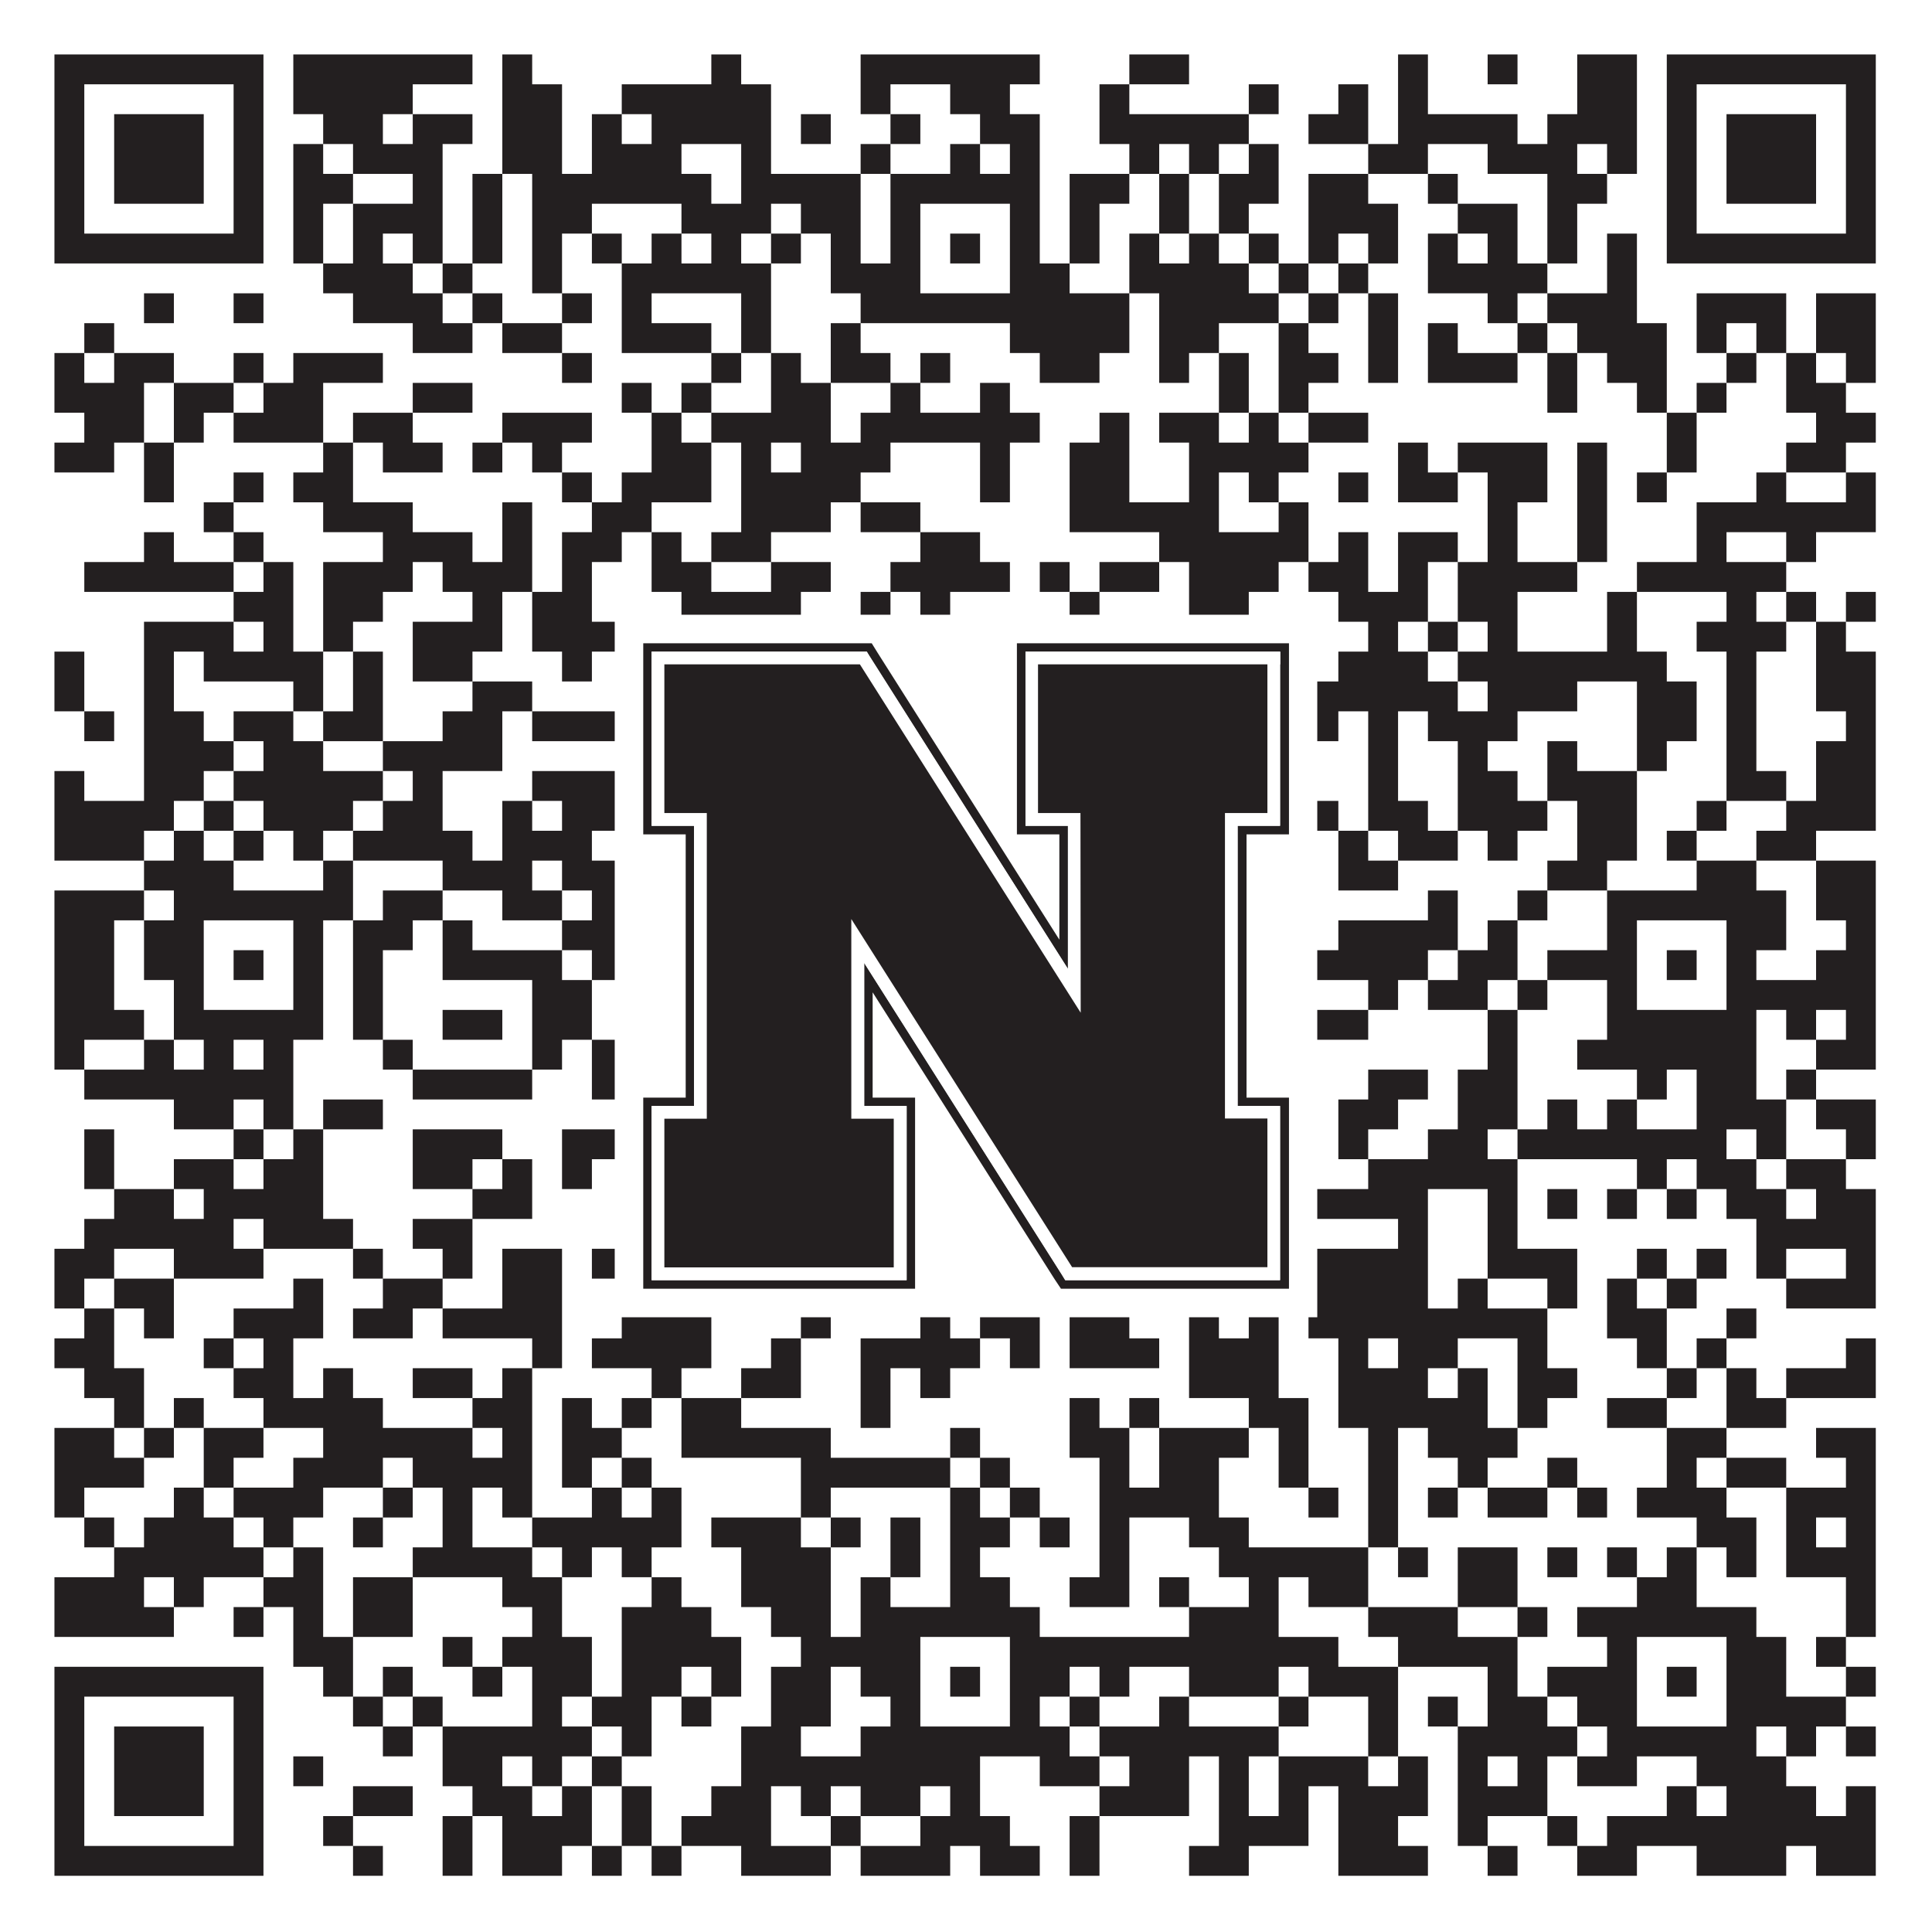
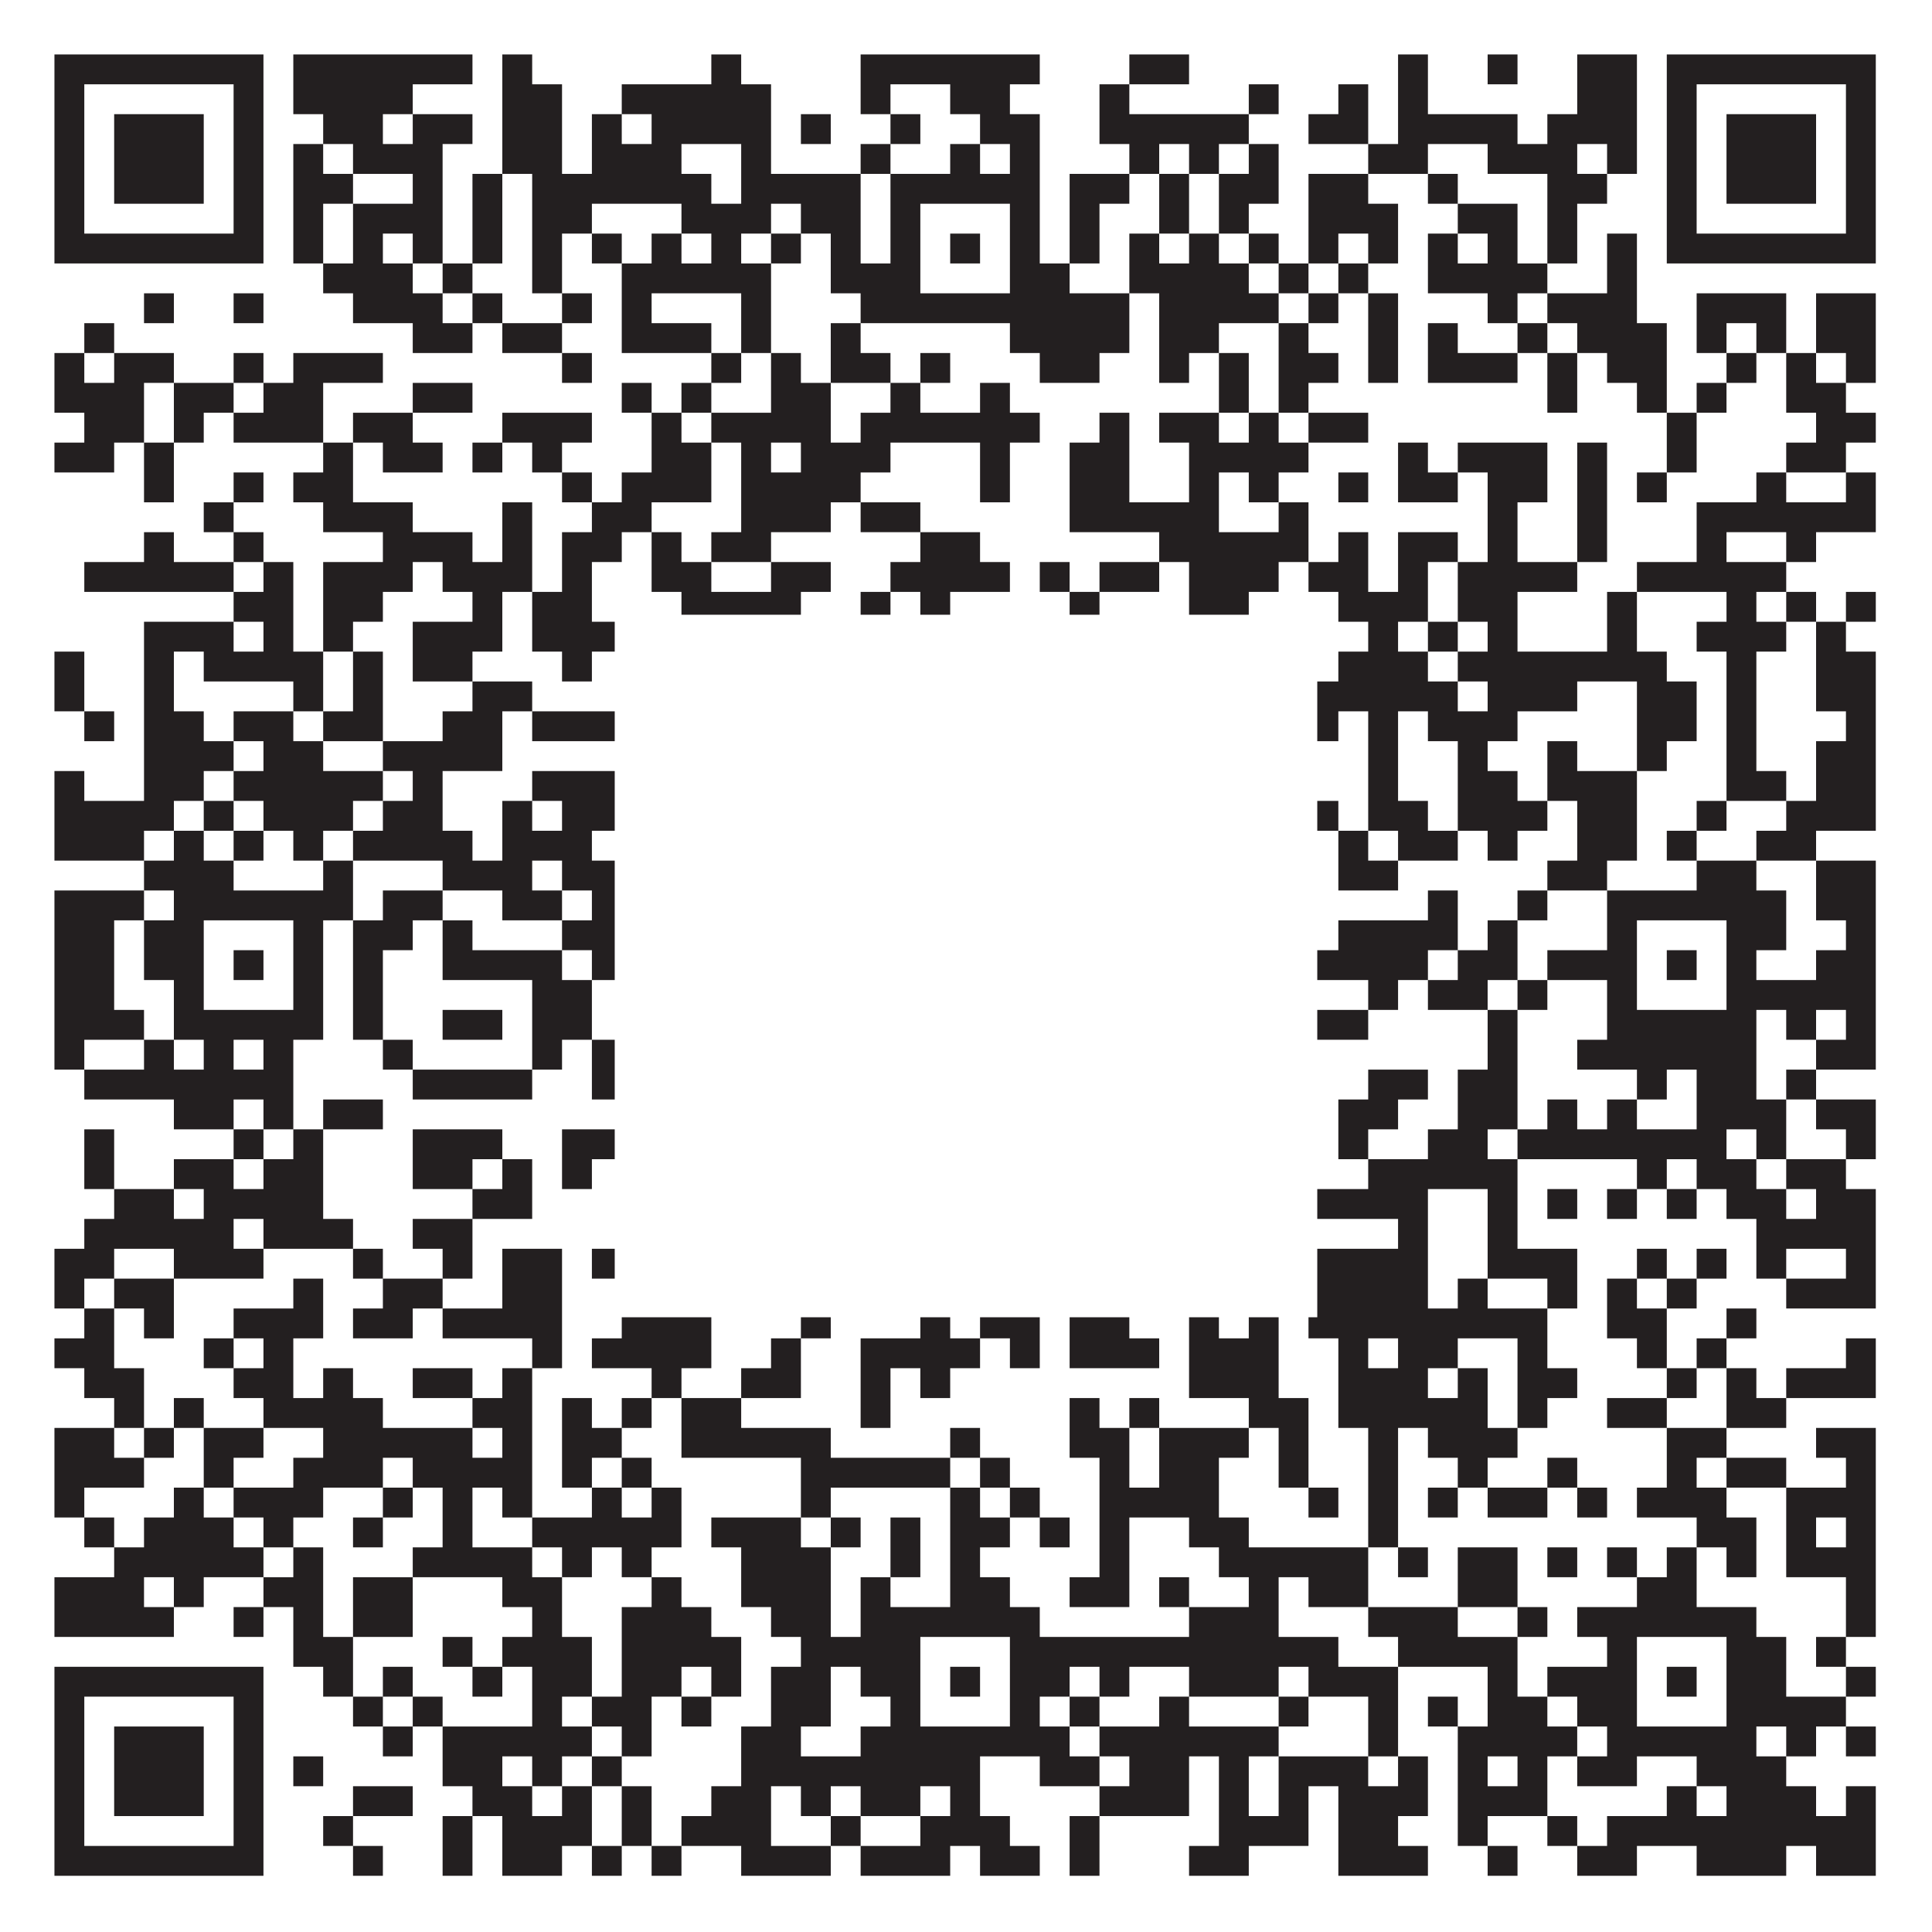
<svg xmlns="http://www.w3.org/2000/svg" version="1.1" width="1100px" height="1100px" viewBox="0 0 1100 1100">
-   <rect x="0" y="0" width="1100" height="1100" fill="#ffffff" fill-opacity="1" />
  <path fill="#231f20" fill-opacity="1" d="M31,31L150,31L150,48L31,48ZM167,31L269,31L269,48L167,48ZM286,31L303,31L303,48L286,48ZM405,31L422,31L422,48L405,48ZM490,31L592,31L592,48L490,48ZM643,31L677,31L677,48L643,48ZM796,31L813,31L813,48L796,48ZM847,31L864,31L864,48L847,48ZM898,31L932,31L932,48L898,48ZM949,31L1068,31L1068,48L949,48ZM31,48L48,48L48,65L31,65ZM133,48L150,48L150,65L133,65ZM167,48L235,48L235,65L167,65ZM286,48L320,48L320,65L286,65ZM354,48L439,48L439,65L354,65ZM490,48L507,48L507,65L490,65ZM541,48L575,48L575,65L541,65ZM626,48L643,48L643,65L626,65ZM711,48L728,48L728,65L711,65ZM762,48L779,48L779,65L762,65ZM796,48L813,48L813,65L796,65ZM898,48L932,48L932,65L898,65ZM949,48L966,48L966,65L949,65ZM1051,48L1068,48L1068,65L1051,65ZM31,65L48,65L48,82L31,82ZM65,65L116,65L116,82L65,82ZM133,65L150,65L150,82L133,82ZM184,65L218,65L218,82L184,82ZM235,65L269,65L269,82L235,82ZM286,65L320,65L320,82L286,82ZM337,65L354,65L354,82L337,82ZM371,65L439,65L439,82L371,82ZM456,65L473,65L473,82L456,82ZM507,65L524,65L524,82L507,82ZM558,65L592,65L592,82L558,82ZM626,65L711,65L711,82L626,82ZM745,65L779,65L779,82L745,82ZM796,65L864,65L864,82L796,82ZM881,65L932,65L932,82L881,82ZM949,65L966,65L966,82L949,82ZM983,65L1034,65L1034,82L983,82ZM1051,65L1068,65L1068,82L1051,82ZM31,82L48,82L48,99L31,99ZM65,82L116,82L116,99L65,99ZM133,82L150,82L150,99L133,99ZM167,82L184,82L184,99L167,99ZM201,82L252,82L252,99L201,99ZM286,82L320,82L320,99L286,99ZM337,82L388,82L388,99L337,99ZM422,82L439,82L439,99L422,99ZM490,82L507,82L507,99L490,99ZM541,82L558,82L558,99L541,99ZM575,82L592,82L592,99L575,99ZM643,82L660,82L660,99L643,99ZM677,82L694,82L694,99L677,99ZM711,82L728,82L728,99L711,99ZM779,82L813,82L813,99L779,99ZM847,82L898,82L898,99L847,99ZM915,82L932,82L932,99L915,99ZM949,82L966,82L966,99L949,99ZM983,82L1034,82L1034,99L983,99ZM1051,82L1068,82L1068,99L1051,99ZM31,99L48,99L48,116L31,116ZM65,99L116,99L116,116L65,116ZM133,99L150,99L150,116L133,116ZM167,99L201,99L201,116L167,116ZM235,99L252,99L252,116L235,116ZM269,99L286,99L286,116L269,116ZM303,99L405,99L405,116L303,116ZM422,99L490,99L490,116L422,116ZM507,99L592,99L592,116L507,116ZM609,99L643,99L643,116L609,116ZM660,99L677,99L677,116L660,116ZM694,99L728,99L728,116L694,116ZM745,99L779,99L779,116L745,116ZM813,99L830,99L830,116L813,116ZM881,99L915,99L915,116L881,116ZM949,99L966,99L966,116L949,116ZM983,99L1034,99L1034,116L983,116ZM1051,99L1068,99L1068,116L1051,116ZM31,116L48,116L48,133L31,133ZM133,116L150,116L150,133L133,133ZM167,116L184,116L184,133L167,133ZM201,116L252,116L252,133L201,133ZM269,116L286,116L286,133L269,133ZM303,116L337,116L337,133L303,133ZM388,116L439,116L439,133L388,133ZM456,116L490,116L490,133L456,133ZM507,116L524,116L524,133L507,133ZM575,116L592,116L592,133L575,133ZM609,116L626,116L626,133L609,133ZM660,116L677,116L677,133L660,133ZM694,116L711,116L711,133L694,133ZM745,116L796,116L796,133L745,133ZM830,116L864,116L864,133L830,133ZM881,116L898,116L898,133L881,133ZM949,116L966,116L966,133L949,133ZM1051,116L1068,116L1068,133L1051,133ZM31,133L150,133L150,150L31,150ZM167,133L184,133L184,150L167,150ZM201,133L218,133L218,150L201,150ZM235,133L252,133L252,150L235,150ZM269,133L286,133L286,150L269,150ZM303,133L320,133L320,150L303,150ZM337,133L354,133L354,150L337,150ZM371,133L388,133L388,150L371,150ZM405,133L422,133L422,150L405,150ZM439,133L456,133L456,150L439,150ZM473,133L490,133L490,150L473,150ZM507,133L524,133L524,150L507,150ZM541,133L558,133L558,150L541,150ZM575,133L592,133L592,150L575,150ZM609,133L626,133L626,150L609,150ZM643,133L660,133L660,150L643,150ZM677,133L694,133L694,150L677,150ZM711,133L728,133L728,150L711,150ZM745,133L762,133L762,150L745,150ZM779,133L796,133L796,150L779,150ZM813,133L830,133L830,150L813,150ZM847,133L864,133L864,150L847,150ZM881,133L898,133L898,150L881,150ZM915,133L932,133L932,150L915,150ZM949,133L1068,133L1068,150L949,150ZM184,150L235,150L235,167L184,167ZM252,150L269,150L269,167L252,167ZM303,150L320,150L320,167L303,167ZM354,150L439,150L439,167L354,167ZM473,150L524,150L524,167L473,167ZM575,150L609,150L609,167L575,167ZM643,150L711,150L711,167L643,167ZM728,150L745,150L745,167L728,167ZM762,150L779,150L779,167L762,167ZM813,150L881,150L881,167L813,167ZM915,150L932,150L932,167L915,167ZM82,167L99,167L99,184L82,184ZM133,167L150,167L150,184L133,184ZM201,167L252,167L252,184L201,184ZM269,167L286,167L286,184L269,184ZM320,167L337,167L337,184L320,184ZM354,167L371,167L371,184L354,184ZM422,167L439,167L439,184L422,184ZM490,167L643,167L643,184L490,184ZM660,167L728,167L728,184L660,184ZM745,167L762,167L762,184L745,184ZM779,167L796,167L796,184L779,184ZM847,167L864,167L864,184L847,184ZM881,167L932,167L932,184L881,184ZM966,167L1017,167L1017,184L966,184ZM1034,167L1068,167L1068,184L1034,184ZM48,184L65,184L65,201L48,201ZM235,184L269,184L269,201L235,201ZM286,184L320,184L320,201L286,201ZM354,184L405,184L405,201L354,201ZM422,184L439,184L439,201L422,201ZM473,184L490,184L490,201L473,201ZM575,184L643,184L643,201L575,201ZM660,184L694,184L694,201L660,201ZM728,184L745,184L745,201L728,201ZM779,184L796,184L796,201L779,201ZM813,184L830,184L830,201L813,201ZM864,184L881,184L881,201L864,201ZM898,184L949,184L949,201L898,201ZM966,184L983,184L983,201L966,201ZM1000,184L1017,184L1017,201L1000,201ZM1034,184L1068,184L1068,201L1034,201ZM31,201L48,201L48,218L31,218ZM65,201L99,201L99,218L65,218ZM133,201L150,201L150,218L133,218ZM167,201L218,201L218,218L167,218ZM320,201L337,201L337,218L320,218ZM405,201L422,201L422,218L405,218ZM439,201L456,201L456,218L439,218ZM473,201L507,201L507,218L473,218ZM524,201L541,201L541,218L524,218ZM592,201L626,201L626,218L592,218ZM660,201L677,201L677,218L660,218ZM694,201L711,201L711,218L694,218ZM728,201L762,201L762,218L728,218ZM779,201L796,201L796,218L779,218ZM813,201L864,201L864,218L813,218ZM881,201L898,201L898,218L881,218ZM915,201L949,201L949,218L915,218ZM983,201L1000,201L1000,218L983,218ZM1017,201L1034,201L1034,218L1017,218ZM1051,201L1068,201L1068,218L1051,218ZM31,218L82,218L82,235L31,235ZM99,218L133,218L133,235L99,235ZM150,218L184,218L184,235L150,235ZM235,218L269,218L269,235L235,235ZM354,218L371,218L371,235L354,235ZM388,218L405,218L405,235L388,235ZM439,218L473,218L473,235L439,235ZM507,218L524,218L524,235L507,235ZM558,218L575,218L575,235L558,235ZM694,218L711,218L711,235L694,235ZM728,218L745,218L745,235L728,235ZM881,218L898,218L898,235L881,235ZM932,218L949,218L949,235L932,235ZM966,218L983,218L983,235L966,235ZM1017,218L1051,218L1051,235L1017,235ZM48,235L82,235L82,252L48,252ZM99,235L116,235L116,252L99,252ZM133,235L184,235L184,252L133,252ZM201,235L235,235L235,252L201,252ZM286,235L337,235L337,252L286,252ZM371,235L388,235L388,252L371,252ZM405,235L473,235L473,252L405,252ZM490,235L592,235L592,252L490,252ZM626,235L643,235L643,252L626,252ZM660,235L694,235L694,252L660,252ZM711,235L728,235L728,252L711,252ZM745,235L779,235L779,252L745,252ZM949,235L966,235L966,252L949,252ZM1034,235L1068,235L1068,252L1034,252ZM31,252L65,252L65,269L31,269ZM82,252L99,252L99,269L82,269ZM184,252L201,252L201,269L184,269ZM218,252L252,252L252,269L218,269ZM269,252L286,252L286,269L269,269ZM303,252L320,252L320,269L303,269ZM371,252L405,252L405,269L371,269ZM422,252L439,252L439,269L422,269ZM456,252L507,252L507,269L456,269ZM558,252L575,252L575,269L558,269ZM609,252L643,252L643,269L609,269ZM677,252L745,252L745,269L677,269ZM796,252L813,252L813,269L796,269ZM830,252L881,252L881,269L830,269ZM898,252L915,252L915,269L898,269ZM949,252L966,252L966,269L949,269ZM1017,252L1051,252L1051,269L1017,269ZM82,269L99,269L99,286L82,286ZM133,269L150,269L150,286L133,286ZM167,269L201,269L201,286L167,286ZM320,269L337,269L337,286L320,286ZM354,269L405,269L405,286L354,286ZM422,269L490,269L490,286L422,286ZM558,269L575,269L575,286L558,286ZM609,269L643,269L643,286L609,286ZM677,269L694,269L694,286L677,286ZM711,269L728,269L728,286L711,286ZM762,269L779,269L779,286L762,286ZM796,269L830,269L830,286L796,286ZM847,269L881,269L881,286L847,286ZM898,269L915,269L915,286L898,286ZM932,269L949,269L949,286L932,286ZM1000,269L1017,269L1017,286L1000,286ZM1051,269L1068,269L1068,286L1051,286ZM116,286L133,286L133,303L116,303ZM184,286L235,286L235,303L184,303ZM286,286L303,286L303,303L286,303ZM337,286L371,286L371,303L337,303ZM422,286L473,286L473,303L422,303ZM490,286L524,286L524,303L490,303ZM609,286L694,286L694,303L609,303ZM728,286L745,286L745,303L728,303ZM847,286L864,286L864,303L847,303ZM898,286L915,286L915,303L898,303ZM966,286L1068,286L1068,303L966,303ZM82,303L99,303L99,320L82,320ZM133,303L150,303L150,320L133,320ZM218,303L269,303L269,320L218,320ZM286,303L303,303L303,320L286,320ZM320,303L354,303L354,320L320,320ZM371,303L388,303L388,320L371,320ZM405,303L439,303L439,320L405,320ZM524,303L558,303L558,320L524,320ZM660,303L745,303L745,320L660,320ZM762,303L779,303L779,320L762,320ZM796,303L830,303L830,320L796,320ZM847,303L864,303L864,320L847,320ZM898,303L915,303L915,320L898,320ZM966,303L983,303L983,320L966,320ZM1017,303L1034,303L1034,320L1017,320ZM48,320L133,320L133,337L48,337ZM150,320L167,320L167,337L150,337ZM184,320L235,320L235,337L184,337ZM252,320L303,320L303,337L252,337ZM320,320L337,320L337,337L320,337ZM371,320L405,320L405,337L371,337ZM439,320L473,320L473,337L439,337ZM507,320L575,320L575,337L507,337ZM592,320L609,320L609,337L592,337ZM626,320L660,320L660,337L626,337ZM677,320L728,320L728,337L677,337ZM745,320L779,320L779,337L745,337ZM796,320L813,320L813,337L796,337ZM830,320L898,320L898,337L830,337ZM932,320L1017,320L1017,337L932,337ZM133,337L167,337L167,354L133,354ZM184,337L218,337L218,354L184,354ZM269,337L286,337L286,354L269,354ZM303,337L337,337L337,354L303,354ZM388,337L456,337L456,354L388,354ZM490,337L507,337L507,354L490,354ZM524,337L541,337L541,354L524,354ZM609,337L626,337L626,354L609,354ZM677,337L711,337L711,354L677,354ZM762,337L813,337L813,354L762,354ZM830,337L864,337L864,354L830,354ZM915,337L932,337L932,354L915,354ZM983,337L1000,337L1000,354L983,354ZM1017,337L1034,337L1034,354L1017,354ZM1051,337L1068,337L1068,354L1051,354ZM82,354L133,354L133,371L82,371ZM150,354L167,354L167,371L150,371ZM184,354L201,354L201,371L184,371ZM235,354L286,354L286,371L235,371ZM303,354L371,354L371,371L303,371ZM456,354L490,354L490,371L456,371ZM541,354L558,354L558,371L541,371ZM575,354L609,354L609,371L575,371ZM626,354L643,354L643,371L626,371ZM677,354L694,354L694,371L677,371ZM779,354L796,354L796,371L779,371ZM813,354L830,354L830,371L813,371ZM847,354L864,354L864,371L847,371ZM915,354L932,354L932,371L915,371ZM966,354L1017,354L1017,371L966,371ZM1034,354L1051,354L1051,371L1034,371ZM31,371L48,371L48,388L31,388ZM82,371L99,371L99,388L82,388ZM116,371L184,371L184,388L116,388ZM201,371L218,371L218,388L201,388ZM235,371L269,371L269,388L235,388ZM320,371L337,371L337,388L320,388ZM354,371L371,371L371,388L354,388ZM388,371L422,371L422,388L388,388ZM439,371L473,371L473,388L439,388ZM507,371L541,371L541,388L507,388ZM592,371L626,371L626,388L592,388ZM660,371L677,371L677,388L660,388ZM711,371L745,371L745,388L711,388ZM762,371L813,371L813,388L762,388ZM830,371L949,371L949,388L830,388ZM983,371L1000,371L1000,388L983,388ZM1034,371L1068,371L1068,388L1034,388ZM31,388L48,388L48,405L31,405ZM82,388L99,388L99,405L82,405ZM167,388L184,388L184,405L167,405ZM201,388L218,388L218,405L201,405ZM269,388L303,388L303,405L269,405ZM354,388L388,388L388,405L354,405ZM405,388L439,388L439,405L405,405ZM490,388L524,388L524,405L490,405ZM558,388L575,388L575,405L558,405ZM643,388L660,388L660,405L643,405ZM677,388L694,388L694,405L677,405ZM711,388L728,388L728,405L711,405ZM745,388L830,388L830,405L745,405ZM847,388L898,388L898,405L847,405ZM932,388L966,388L966,405L932,405ZM983,388L1000,388L1000,405L983,405ZM1034,388L1068,388L1068,405L1034,405ZM48,405L65,405L65,422L48,422ZM82,405L116,405L116,422L82,422ZM133,405L167,405L167,422L133,422ZM184,405L218,405L218,422L184,422ZM252,405L286,405L286,422L252,422ZM303,405L354,405L354,422L303,422ZM371,405L405,405L405,422L371,422ZM473,405L490,405L490,422L473,422ZM524,405L592,405L592,422L524,422ZM643,405L660,405L660,422L643,422ZM711,405L728,405L728,422L711,422ZM745,405L762,405L762,422L745,422ZM779,405L796,405L796,422L779,422ZM813,405L864,405L864,422L813,422ZM932,405L966,405L966,422L932,422ZM983,405L1000,405L1000,422L983,422ZM1051,405L1068,405L1068,422L1051,422ZM82,422L133,422L133,439L82,439ZM150,422L184,422L184,439L150,439ZM218,422L286,422L286,439L218,439ZM354,422L371,422L371,439L354,439ZM388,422L405,422L405,439L388,439ZM439,422L473,422L473,439L439,439ZM490,422L507,422L507,439L490,439ZM524,422L541,422L541,439L524,439ZM558,422L609,422L609,439L558,439ZM643,422L711,422L711,439L643,439ZM779,422L796,422L796,439L779,439ZM830,422L847,422L847,439L830,439ZM881,422L898,422L898,439L881,439ZM932,422L949,422L949,439L932,439ZM983,422L1000,422L1000,439L983,439ZM1034,422L1068,422L1068,439L1034,439ZM31,439L48,439L48,456L31,456ZM82,439L116,439L116,456L82,456ZM133,439L218,439L218,456L133,456ZM235,439L252,439L252,456L235,456ZM303,439L405,439L405,456L303,456ZM507,439L541,439L541,456L507,456ZM558,439L575,439L575,456L558,456ZM626,439L643,439L643,456L626,456ZM660,439L745,439L745,456L660,456ZM779,439L796,439L796,456L779,456ZM830,439L864,439L864,456L830,456ZM881,439L932,439L932,456L881,456ZM983,439L1017,439L1017,456L983,456ZM1034,439L1068,439L1068,456L1034,456ZM31,456L99,456L99,473L31,473ZM116,456L133,456L133,473L116,473ZM150,456L201,456L201,473L150,473ZM218,456L252,456L252,473L218,473ZM286,456L303,456L303,473L286,473ZM320,456L371,456L371,473L320,473ZM439,456L456,456L456,473L439,473ZM490,456L541,456L541,473L490,473ZM558,456L609,456L609,473L558,473ZM626,456L677,456L677,473L626,473ZM694,456L711,456L711,473L694,473ZM728,456L762,456L762,473L728,473ZM779,456L813,456L813,473L779,473ZM830,456L881,456L881,473L830,473ZM898,456L932,456L932,473L898,473ZM966,456L983,456L983,473L966,473ZM1017,456L1068,456L1068,473L1017,473ZM31,473L82,473L82,490L31,490ZM99,473L116,473L116,490L99,490ZM133,473L150,473L150,490L133,490ZM167,473L184,473L184,490L167,490ZM201,473L269,473L269,490L201,490ZM286,473L337,473L337,490L286,490ZM371,473L388,473L388,490L371,490ZM405,473L422,473L422,490L405,490ZM439,473L473,473L473,490L439,490ZM490,473L507,473L507,490L490,490ZM541,473L575,473L575,490L541,490ZM592,473L660,473L660,490L592,490ZM677,473L728,473L728,490L677,490ZM762,473L779,473L779,490L762,490ZM796,473L830,473L830,490L796,490ZM847,473L864,473L864,490L847,490ZM898,473L932,473L932,490L898,490ZM949,473L966,473L966,490L949,490ZM1000,473L1034,473L1034,490L1000,490ZM82,490L133,490L133,507L82,507ZM184,490L201,490L201,507L184,507ZM252,490L303,490L303,507L252,507ZM320,490L354,490L354,507L320,507ZM388,490L439,490L439,507L388,507ZM490,490L507,490L507,507L490,507ZM541,490L558,490L558,507L541,507ZM592,490L626,490L626,507L592,507ZM694,490L728,490L728,507L694,507ZM762,490L796,490L796,507L762,507ZM881,490L915,490L915,507L881,507ZM966,490L1000,490L1000,507L966,507ZM1034,490L1068,490L1068,507L1034,507ZM31,507L82,507L82,524L31,524ZM99,507L201,507L201,524L99,524ZM218,507L252,507L252,524L218,524ZM286,507L320,507L320,524L286,524ZM337,507L371,507L371,524L337,524ZM422,507L439,507L439,524L422,524ZM456,507L473,507L473,524L456,524ZM490,507L592,507L592,524L490,524ZM609,507L643,507L643,524L609,524ZM677,507L694,507L694,524L677,524ZM813,507L830,507L830,524L813,524ZM864,507L881,507L881,524L864,524ZM915,507L1017,507L1017,524L915,524ZM1034,507L1068,507L1068,524L1034,524ZM31,524L65,524L65,541L31,541ZM82,524L116,524L116,541L82,541ZM167,524L184,524L184,541L167,541ZM201,524L235,524L235,541L201,541ZM252,524L269,524L269,541L252,541ZM320,524L371,524L371,541L320,541ZM388,524L439,524L439,541L388,541ZM473,524L490,524L490,541L473,541ZM507,524L524,524L524,541L507,541ZM575,524L626,524L626,541L575,541ZM660,524L677,524L677,541L660,541ZM694,524L711,524L711,541L694,541ZM762,524L830,524L830,541L762,541ZM847,524L864,524L864,541L847,541ZM915,524L932,524L932,541L915,541ZM983,524L1017,524L1017,541L983,541ZM1051,524L1068,524L1068,541L1051,541ZM31,541L65,541L65,558L31,558ZM82,541L116,541L116,558L82,558ZM133,541L150,541L150,558L133,558ZM167,541L184,541L184,558L167,558ZM201,541L218,541L218,558L201,558ZM252,541L320,541L320,558L252,558ZM337,541L354,541L354,558L337,558ZM371,541L422,541L422,558L371,558ZM490,541L524,541L524,558L490,558ZM541,541L558,541L558,558L541,558ZM575,541L677,541L677,558L575,558ZM694,541L711,541L711,558L694,558ZM728,541L813,541L813,558L728,558ZM830,541L864,541L864,558L830,558ZM881,541L932,541L932,558L881,558ZM949,541L966,541L966,558L949,558ZM983,541L1000,541L1000,558L983,558ZM1034,541L1068,541L1068,558L1034,558ZM31,558L65,558L65,575L31,575ZM99,558L116,558L116,575L99,575ZM167,558L184,558L184,575L167,575ZM201,558L218,558L218,575L201,575ZM303,558L337,558L337,575L303,575ZM422,558L439,558L439,575L422,575ZM456,558L473,558L473,575L456,575ZM490,558L524,558L524,575L490,575ZM575,558L592,558L592,575L575,575ZM609,558L677,558L677,575L609,575ZM694,558L711,558L711,575L694,575ZM779,558L796,558L796,575L779,575ZM813,558L847,558L847,575L813,575ZM864,558L881,558L881,575L864,575ZM915,558L932,558L932,575L915,575ZM983,558L1068,558L1068,575L983,575ZM31,575L82,575L82,592L31,592ZM99,575L184,575L184,592L99,592ZM201,575L218,575L218,592L201,592ZM252,575L286,575L286,592L252,592ZM303,575L337,575L337,592L303,592ZM354,575L388,575L388,592L354,592ZM422,575L626,575L626,592L422,592ZM677,575L694,575L694,592L677,592ZM711,575L728,575L728,592L711,592ZM745,575L779,575L779,592L745,592ZM847,575L864,575L864,592L847,592ZM915,575L1000,575L1000,592L915,592ZM1017,575L1034,575L1034,592L1017,592ZM1051,575L1068,575L1068,592L1051,592ZM31,592L48,592L48,609L31,609ZM82,592L99,592L99,609L82,609ZM116,592L133,592L133,609L116,609ZM150,592L167,592L167,609L150,609ZM218,592L235,592L235,609L218,609ZM303,592L320,592L320,609L303,609ZM337,592L388,592L388,609L337,609ZM422,592L439,592L439,609L422,609ZM456,592L541,592L541,609L456,609ZM558,592L592,592L592,609L558,609ZM677,592L694,592L694,609L677,609ZM728,592L745,592L745,609L728,609ZM847,592L864,592L864,609L847,609ZM898,592L1000,592L1000,609L898,609ZM1034,592L1068,592L1068,609L1034,609ZM48,609L167,609L167,626L48,626ZM235,609L303,609L303,626L235,626ZM337,609L354,609L354,626L337,626ZM371,609L405,609L405,626L371,626ZM439,609L473,609L473,626L439,626ZM524,609L541,609L541,626L524,626ZM558,609L575,609L575,626L558,626ZM592,609L609,609L609,626L592,626ZM660,609L677,609L677,626L660,626ZM694,609L728,609L728,626L694,626ZM779,609L813,609L813,626L779,626ZM830,609L864,609L864,626L830,626ZM932,609L949,609L949,626L932,626ZM966,609L1000,609L1000,626L966,626ZM1017,609L1034,609L1034,626L1017,626ZM99,626L133,626L133,643L99,643ZM150,626L167,626L167,643L150,643ZM184,626L218,626L218,643L184,643ZM354,626L405,626L405,643L354,643ZM422,626L439,626L439,643L422,643ZM473,626L524,626L524,643L473,643ZM558,626L592,626L592,643L558,643ZM643,626L694,626L694,643L643,643ZM762,626L796,626L796,643L762,643ZM830,626L864,626L864,643L830,643ZM881,626L898,626L898,643L881,643ZM915,626L932,626L932,643L915,643ZM966,626L1017,626L1017,643L966,643ZM1034,626L1068,626L1068,643L1034,643ZM48,643L65,643L65,660L48,660ZM133,643L150,643L150,660L133,660ZM167,643L184,643L184,660L167,660ZM235,643L286,643L286,660L235,660ZM320,643L354,643L354,660L320,660ZM371,643L388,643L388,660L371,660ZM422,643L439,643L439,660L422,660ZM456,643L473,643L473,660L456,660ZM507,643L558,643L558,660L507,660ZM609,643L643,643L643,660L609,660ZM677,643L694,643L694,660L677,660ZM711,643L728,643L728,660L711,660ZM762,643L779,643L779,660L762,660ZM813,643L847,643L847,660L813,660ZM864,643L983,643L983,660L864,660ZM1000,643L1017,643L1017,660L1000,660ZM1051,643L1068,643L1068,660L1051,660ZM48,660L65,660L65,677L48,677ZM99,660L133,660L133,677L99,677ZM150,660L184,660L184,677L150,677ZM235,660L269,660L269,677L235,677ZM286,660L303,660L303,677L286,677ZM320,660L337,660L337,677L320,677ZM354,660L371,660L371,677L354,677ZM388,660L405,660L405,677L388,677ZM439,660L473,660L473,677L439,677ZM490,660L507,660L507,677L490,677ZM558,660L575,660L575,677L558,677ZM609,660L643,660L643,677L609,677ZM677,660L694,660L694,677L677,677ZM711,660L745,660L745,677L711,677ZM779,660L864,660L864,677L779,677ZM932,660L949,660L949,677L932,677ZM966,660L1000,660L1000,677L966,677ZM1017,660L1051,660L1051,677L1017,677ZM65,677L99,677L99,694L65,694ZM116,677L184,677L184,694L116,694ZM269,677L303,677L303,694L269,694ZM388,677L422,677L422,694L388,694ZM456,677L490,677L490,694L456,694ZM507,677L609,677L609,694L507,694ZM626,677L660,677L660,694L626,694ZM711,677L813,677L813,694L711,694ZM847,677L864,677L864,694L847,694ZM881,677L898,677L898,694L881,694ZM915,677L932,677L932,694L915,694ZM949,677L966,677L966,694L949,694ZM983,677L1017,677L1017,694L983,694ZM1034,677L1068,677L1068,694L1034,694ZM48,694L133,694L133,711L48,711ZM150,694L201,694L201,711L150,711ZM235,694L269,694L269,711L235,711ZM354,694L371,694L371,711L354,711ZM422,694L473,694L473,711L422,711ZM490,694L524,694L524,711L490,711ZM558,694L575,694L575,711L558,711ZM609,694L626,694L626,711L609,711ZM660,694L728,694L728,711L660,711ZM796,694L813,694L813,711L796,711ZM847,694L864,694L864,711L847,711ZM1000,694L1068,694L1068,711L1000,711ZM31,711L65,711L65,728L31,728ZM99,711L150,711L150,728L99,728ZM201,711L218,711L218,728L201,728ZM252,711L269,711L269,728L252,728ZM286,711L320,711L320,728L286,728ZM337,711L422,711L422,728L337,728ZM439,711L456,711L456,728L439,728ZM490,711L507,711L507,728L490,728ZM524,711L558,711L558,728L524,728ZM575,711L609,711L609,728L575,728ZM626,711L677,711L677,728L626,728ZM711,711L728,711L728,728L711,728ZM745,711L813,711L813,728L745,728ZM847,711L898,711L898,728L847,728ZM932,711L949,711L949,728L932,728ZM966,711L983,711L983,728L966,728ZM1000,711L1017,711L1017,728L1000,728ZM1051,711L1068,711L1068,728L1051,728ZM31,728L48,728L48,745L31,745ZM65,728L99,728L99,745L65,745ZM167,728L184,728L184,745L167,745ZM218,728L252,728L252,745L218,745ZM286,728L320,728L320,745L286,745ZM354,728L371,728L371,745L354,745ZM439,728L592,728L592,745L439,745ZM626,728L643,728L643,745L626,745ZM694,728L711,728L711,745L694,745ZM728,728L813,728L813,745L728,745ZM830,728L847,728L847,745L830,745ZM881,728L898,728L898,745L881,745ZM915,728L932,728L932,745L915,745ZM949,728L966,728L966,745L949,745ZM1017,728L1068,728L1068,745L1017,745ZM48,745L65,745L65,762L48,762ZM82,745L99,745L99,762L82,762ZM133,745L184,745L184,762L133,762ZM201,745L235,745L235,762L201,762ZM252,745L320,745L320,762L252,762ZM354,745L405,745L405,762L354,762ZM456,745L473,745L473,762L456,762ZM524,745L541,745L541,762L524,762ZM558,745L592,745L592,762L558,762ZM609,745L643,745L643,762L609,762ZM677,745L694,745L694,762L677,762ZM711,745L728,745L728,762L711,762ZM745,745L881,745L881,762L745,762ZM915,745L949,745L949,762L915,762ZM983,745L1000,745L1000,762L983,762ZM31,762L65,762L65,779L31,779ZM116,762L133,762L133,779L116,779ZM150,762L167,762L167,779L150,779ZM303,762L320,762L320,779L303,779ZM337,762L405,762L405,779L337,779ZM439,762L456,762L456,779L439,779ZM490,762L558,762L558,779L490,779ZM575,762L592,762L592,779L575,779ZM609,762L660,762L660,779L609,779ZM677,762L728,762L728,779L677,779ZM762,762L779,762L779,779L762,779ZM796,762L830,762L830,779L796,779ZM864,762L881,762L881,779L864,779ZM932,762L949,762L949,779L932,779ZM966,762L983,762L983,779L966,779ZM1051,762L1068,762L1068,779L1051,779ZM48,779L82,779L82,796L48,796ZM133,779L167,779L167,796L133,796ZM184,779L201,779L201,796L184,796ZM235,779L269,779L269,796L235,796ZM286,779L303,779L303,796L286,796ZM371,779L388,779L388,796L371,796ZM422,779L456,779L456,796L422,796ZM490,779L507,779L507,796L490,796ZM524,779L541,779L541,796L524,796ZM677,779L728,779L728,796L677,796ZM762,779L813,779L813,796L762,796ZM830,779L847,779L847,796L830,796ZM864,779L898,779L898,796L864,796ZM949,779L966,779L966,796L949,796ZM983,779L1000,779L1000,796L983,796ZM1017,779L1068,779L1068,796L1017,796ZM65,796L82,796L82,813L65,813ZM99,796L116,796L116,813L99,813ZM150,796L218,796L218,813L150,813ZM269,796L303,796L303,813L269,813ZM320,796L337,796L337,813L320,813ZM354,796L371,796L371,813L354,813ZM388,796L422,796L422,813L388,813ZM490,796L507,796L507,813L490,813ZM609,796L626,796L626,813L609,813ZM643,796L660,796L660,813L643,813ZM711,796L745,796L745,813L711,813ZM762,796L847,796L847,813L762,813ZM864,796L881,796L881,813L864,813ZM915,796L949,796L949,813L915,813ZM983,796L1017,796L1017,813L983,813ZM31,813L65,813L65,830L31,830ZM82,813L99,813L99,830L82,830ZM116,813L150,813L150,830L116,830ZM184,813L269,813L269,830L184,830ZM286,813L303,813L303,830L286,830ZM320,813L354,813L354,830L320,830ZM388,813L473,813L473,830L388,830ZM541,813L558,813L558,830L541,830ZM609,813L643,813L643,830L609,830ZM660,813L711,813L711,830L660,830ZM728,813L745,813L745,830L728,830ZM779,813L796,813L796,830L779,830ZM813,813L864,813L864,830L813,830ZM949,813L983,813L983,830L949,830ZM1034,813L1068,813L1068,830L1034,830ZM31,830L82,830L82,847L31,847ZM116,830L133,830L133,847L116,847ZM167,830L218,830L218,847L167,847ZM235,830L303,830L303,847L235,847ZM320,830L337,830L337,847L320,847ZM354,830L371,830L371,847L354,847ZM456,830L541,830L541,847L456,847ZM558,830L575,830L575,847L558,847ZM626,830L643,830L643,847L626,847ZM660,830L694,830L694,847L660,847ZM728,830L745,830L745,847L728,847ZM779,830L796,830L796,847L779,847ZM830,830L847,830L847,847L830,847ZM881,830L898,830L898,847L881,847ZM949,830L966,830L966,847L949,847ZM983,830L1017,830L1017,847L983,847ZM1051,830L1068,830L1068,847L1051,847ZM31,847L48,847L48,864L31,864ZM99,847L116,847L116,864L99,864ZM133,847L184,847L184,864L133,864ZM218,847L235,847L235,864L218,864ZM252,847L269,847L269,864L252,864ZM286,847L303,847L303,864L286,864ZM337,847L354,847L354,864L337,864ZM371,847L388,847L388,864L371,864ZM456,847L473,847L473,864L456,864ZM541,847L558,847L558,864L541,864ZM575,847L592,847L592,864L575,864ZM626,847L694,847L694,864L626,864ZM745,847L762,847L762,864L745,864ZM779,847L796,847L796,864L779,864ZM813,847L830,847L830,864L813,864ZM847,847L881,847L881,864L847,864ZM898,847L915,847L915,864L898,864ZM932,847L983,847L983,864L932,864ZM1017,847L1068,847L1068,864L1017,864ZM48,864L65,864L65,881L48,881ZM82,864L133,864L133,881L82,881ZM150,864L167,864L167,881L150,881ZM201,864L218,864L218,881L201,881ZM252,864L269,864L269,881L252,881ZM303,864L388,864L388,881L303,881ZM405,864L456,864L456,881L405,881ZM473,864L490,864L490,881L473,881ZM507,864L524,864L524,881L507,881ZM541,864L575,864L575,881L541,881ZM592,864L609,864L609,881L592,881ZM626,864L643,864L643,881L626,881ZM677,864L711,864L711,881L677,881ZM779,864L796,864L796,881L779,881ZM966,864L1000,864L1000,881L966,881ZM1017,864L1034,864L1034,881L1017,881ZM1051,864L1068,864L1068,881L1051,881ZM65,881L150,881L150,898L65,898ZM167,881L184,881L184,898L167,898ZM235,881L303,881L303,898L235,898ZM320,881L337,881L337,898L320,898ZM354,881L371,881L371,898L354,898ZM422,881L473,881L473,898L422,898ZM507,881L524,881L524,898L507,898ZM541,881L558,881L558,898L541,898ZM626,881L643,881L643,898L626,898ZM694,881L779,881L779,898L694,898ZM796,881L813,881L813,898L796,898ZM830,881L864,881L864,898L830,898ZM881,881L898,881L898,898L881,898ZM915,881L932,881L932,898L915,898ZM949,881L966,881L966,898L949,898ZM983,881L1000,881L1000,898L983,898ZM1017,881L1068,881L1068,898L1017,898ZM31,898L82,898L82,915L31,915ZM99,898L116,898L116,915L99,915ZM150,898L184,898L184,915L150,915ZM201,898L235,898L235,915L201,915ZM286,898L320,898L320,915L286,915ZM371,898L388,898L388,915L371,915ZM422,898L473,898L473,915L422,915ZM490,898L507,898L507,915L490,915ZM541,898L575,898L575,915L541,915ZM609,898L643,898L643,915L609,915ZM660,898L677,898L677,915L660,915ZM711,898L728,898L728,915L711,915ZM745,898L779,898L779,915L745,915ZM830,898L864,898L864,915L830,915ZM932,898L966,898L966,915L932,915ZM1051,898L1068,898L1068,915L1051,915ZM31,915L99,915L99,932L31,932ZM133,915L150,915L150,932L133,932ZM167,915L184,915L184,932L167,932ZM201,915L235,915L235,932L201,932ZM303,915L320,915L320,932L303,932ZM354,915L405,915L405,932L354,932ZM439,915L473,915L473,932L439,932ZM490,915L592,915L592,932L490,932ZM677,915L728,915L728,932L677,932ZM779,915L830,915L830,932L779,932ZM864,915L881,915L881,932L864,932ZM898,915L1000,915L1000,932L898,932ZM1051,915L1068,915L1068,932L1051,932ZM167,932L201,932L201,949L167,949ZM252,932L269,932L269,949L252,949ZM286,932L337,932L337,949L286,949ZM354,932L422,932L422,949L354,949ZM456,932L524,932L524,949L456,949ZM575,932L762,932L762,949L575,949ZM796,932L864,932L864,949L796,949ZM915,932L932,932L932,949L915,949ZM983,932L1017,932L1017,949L983,949ZM1034,932L1051,932L1051,949L1034,949ZM31,949L150,949L150,966L31,966ZM184,949L201,949L201,966L184,966ZM218,949L235,949L235,966L218,966ZM269,949L286,949L286,966L269,966ZM303,949L337,949L337,966L303,966ZM354,949L388,949L388,966L354,966ZM405,949L422,949L422,966L405,966ZM439,949L473,949L473,966L439,966ZM490,949L524,949L524,966L490,966ZM541,949L558,949L558,966L541,966ZM575,949L609,949L609,966L575,966ZM626,949L643,949L643,966L626,966ZM677,949L728,949L728,966L677,966ZM745,949L796,949L796,966L745,966ZM847,949L864,949L864,966L847,966ZM881,949L932,949L932,966L881,966ZM949,949L966,949L966,966L949,966ZM983,949L1017,949L1017,966L983,966ZM1051,949L1068,949L1068,966L1051,966ZM31,966L48,966L48,983L31,983ZM133,966L150,966L150,983L133,983ZM201,966L218,966L218,983L201,983ZM235,966L252,966L252,983L235,983ZM303,966L320,966L320,983L303,983ZM337,966L371,966L371,983L337,983ZM388,966L405,966L405,983L388,983ZM439,966L473,966L473,983L439,983ZM507,966L524,966L524,983L507,983ZM575,966L592,966L592,983L575,983ZM609,966L626,966L626,983L609,983ZM660,966L677,966L677,983L660,983ZM728,966L745,966L745,983L728,983ZM779,966L796,966L796,983L779,983ZM813,966L830,966L830,983L813,983ZM847,966L881,966L881,983L847,983ZM898,966L932,966L932,983L898,983ZM983,966L1051,966L1051,983L983,983ZM31,983L48,983L48,1000L31,1000ZM65,983L116,983L116,1000L65,1000ZM133,983L150,983L150,1000L133,1000ZM218,983L235,983L235,1000L218,1000ZM252,983L337,983L337,1000L252,1000ZM354,983L371,983L371,1000L354,1000ZM422,983L456,983L456,1000L422,1000ZM490,983L609,983L609,1000L490,1000ZM626,983L728,983L728,1000L626,1000ZM779,983L796,983L796,1000L779,1000ZM830,983L898,983L898,1000L830,1000ZM915,983L1000,983L1000,1000L915,1000ZM1017,983L1034,983L1034,1000L1017,1000ZM1051,983L1068,983L1068,1000L1051,1000ZM31,1000L48,1000L48,1017L31,1017ZM65,1000L116,1000L116,1017L65,1017ZM133,1000L150,1000L150,1017L133,1017ZM167,1000L184,1000L184,1017L167,1017ZM252,1000L286,1000L286,1017L252,1017ZM303,1000L320,1000L320,1017L303,1017ZM337,1000L354,1000L354,1017L337,1017ZM422,1000L558,1000L558,1017L422,1017ZM592,1000L626,1000L626,1017L592,1017ZM643,1000L677,1000L677,1017L643,1017ZM694,1000L711,1000L711,1017L694,1017ZM728,1000L779,1000L779,1017L728,1017ZM796,1000L813,1000L813,1017L796,1017ZM830,1000L847,1000L847,1017L830,1017ZM864,1000L881,1000L881,1017L864,1017ZM898,1000L932,1000L932,1017L898,1017ZM966,1000L1017,1000L1017,1017L966,1017ZM31,1017L48,1017L48,1034L31,1034ZM65,1017L116,1017L116,1034L65,1034ZM133,1017L150,1017L150,1034L133,1034ZM201,1017L235,1017L235,1034L201,1034ZM269,1017L303,1017L303,1034L269,1034ZM320,1017L337,1017L337,1034L320,1034ZM354,1017L371,1017L371,1034L354,1034ZM405,1017L439,1017L439,1034L405,1034ZM456,1017L473,1017L473,1034L456,1034ZM490,1017L524,1017L524,1034L490,1034ZM541,1017L558,1017L558,1034L541,1034ZM626,1017L677,1017L677,1034L626,1034ZM694,1017L711,1017L711,1034L694,1034ZM728,1017L745,1017L745,1034L728,1034ZM762,1017L813,1017L813,1034L762,1034ZM830,1017L881,1017L881,1034L830,1034ZM949,1017L966,1017L966,1034L949,1034ZM983,1017L1034,1017L1034,1034L983,1034ZM1051,1017L1068,1017L1068,1034L1051,1034ZM31,1034L48,1034L48,1051L31,1051ZM133,1034L150,1034L150,1051L133,1051ZM184,1034L201,1034L201,1051L184,1051ZM252,1034L269,1034L269,1051L252,1051ZM286,1034L337,1034L337,1051L286,1051ZM354,1034L371,1034L371,1051L354,1051ZM388,1034L439,1034L439,1051L388,1051ZM473,1034L490,1034L490,1051L473,1051ZM524,1034L575,1034L575,1051L524,1051ZM609,1034L626,1034L626,1051L609,1051ZM694,1034L745,1034L745,1051L694,1051ZM762,1034L796,1034L796,1051L762,1051ZM830,1034L847,1034L847,1051L830,1051ZM881,1034L898,1034L898,1051L881,1051ZM915,1034L1068,1034L1068,1051L915,1051ZM31,1051L150,1051L150,1068L31,1068ZM201,1051L218,1051L218,1068L201,1068ZM252,1051L269,1051L269,1068L252,1068ZM286,1051L320,1051L320,1068L286,1068ZM337,1051L354,1051L354,1068L337,1068ZM371,1051L388,1051L388,1068L371,1068ZM422,1051L473,1051L473,1068L422,1068ZM490,1051L541,1051L541,1068L490,1068ZM558,1051L592,1051L592,1068L558,1068ZM609,1051L626,1051L626,1068L609,1068ZM677,1051L711,1051L711,1068L677,1068ZM762,1051L813,1051L813,1068L762,1068ZM847,1051L864,1051L864,1068L847,1068ZM898,1051L932,1051L932,1068L898,1068ZM966,1051L1017,1051L1017,1068L966,1068ZM1034,1051L1068,1051L1068,1068L1034,1068Z" />
  <svg x="350" y="350" width="400" height="400" version="1.1" viewBox="0 0 302.9 302.9" style="enable-background:new 0 0 302.9 302.9;" xml:space="preserve">
    <style type="text/css">
	.st0{fill:#FFFFFF;}
	.st1{fill:#231F20;}
</style>
    <g>
      <rect class="st0" width="302.9" height="302.9" />
    </g>
    <g>
      <g>
-         <path class="st1" d="M281.4,12.3h-108v82.4h18.3v45.4L113.4,16.5l-2.6-4.2H12.3v82.4h18.3v113.5H12.3v82.4h117.2v-82.4h-18.3    v-45.4l78.4,123.6l2.8,4.2h98.3v-82.4h-18.3V94.7h18.3V12.3H281.4L281.4,12.3z M286.9,21.4V91h-18.3v120.8h18.3v75.1h-92.6    l-1.6-2.6l-85.1-134.2v61.7h18.3v75.1H15.9v-75.1h18.3V91H15.9V15.9h92.7l1.7,2.6l85.1,134.2V91h-18.3V15.9h109.9V21.4L286.9,21.4    z" />
-         <path class="st0" d="M281.4,15.9H177.1V91h18.3v61.7L110.2,18.5l-1.5-2.6H15.9V91h18.3v120.8H15.9v75.1h109.9v-75.1h-18.3v-61.7    l85.1,134.2l1.6,2.6h92.6v-75.1h-18.3V91h18.3V15.9H281.4z M120.3,217.4L120.3,217.4v64.1H21.4v-64.1h18.3V85.5H21.4V21.4h84.2    l95.2,150.1V85.5h-18.3V21.4h98.9v64.1h-18.3v131.8h18.3v64.1h-84.2L102,131.3v86.1C102,217.4,120.3,217.4,120.3,217.4z" />
-       </g>
-       <path class="st1" d="M200.9,171.6L200.9,171.6L105.7,21.4H21.4v64.1h18.3v131.8H21.4v64.1h98.9v-64.1H102v-86.1l95.2,150.1h84.2   v-64.1h-18.3V85.5h18.3V21.4h-98.9v64.1h18.3L200.9,171.6L200.9,171.6z" />
+         </g>
    </g>
  </svg>
</svg>